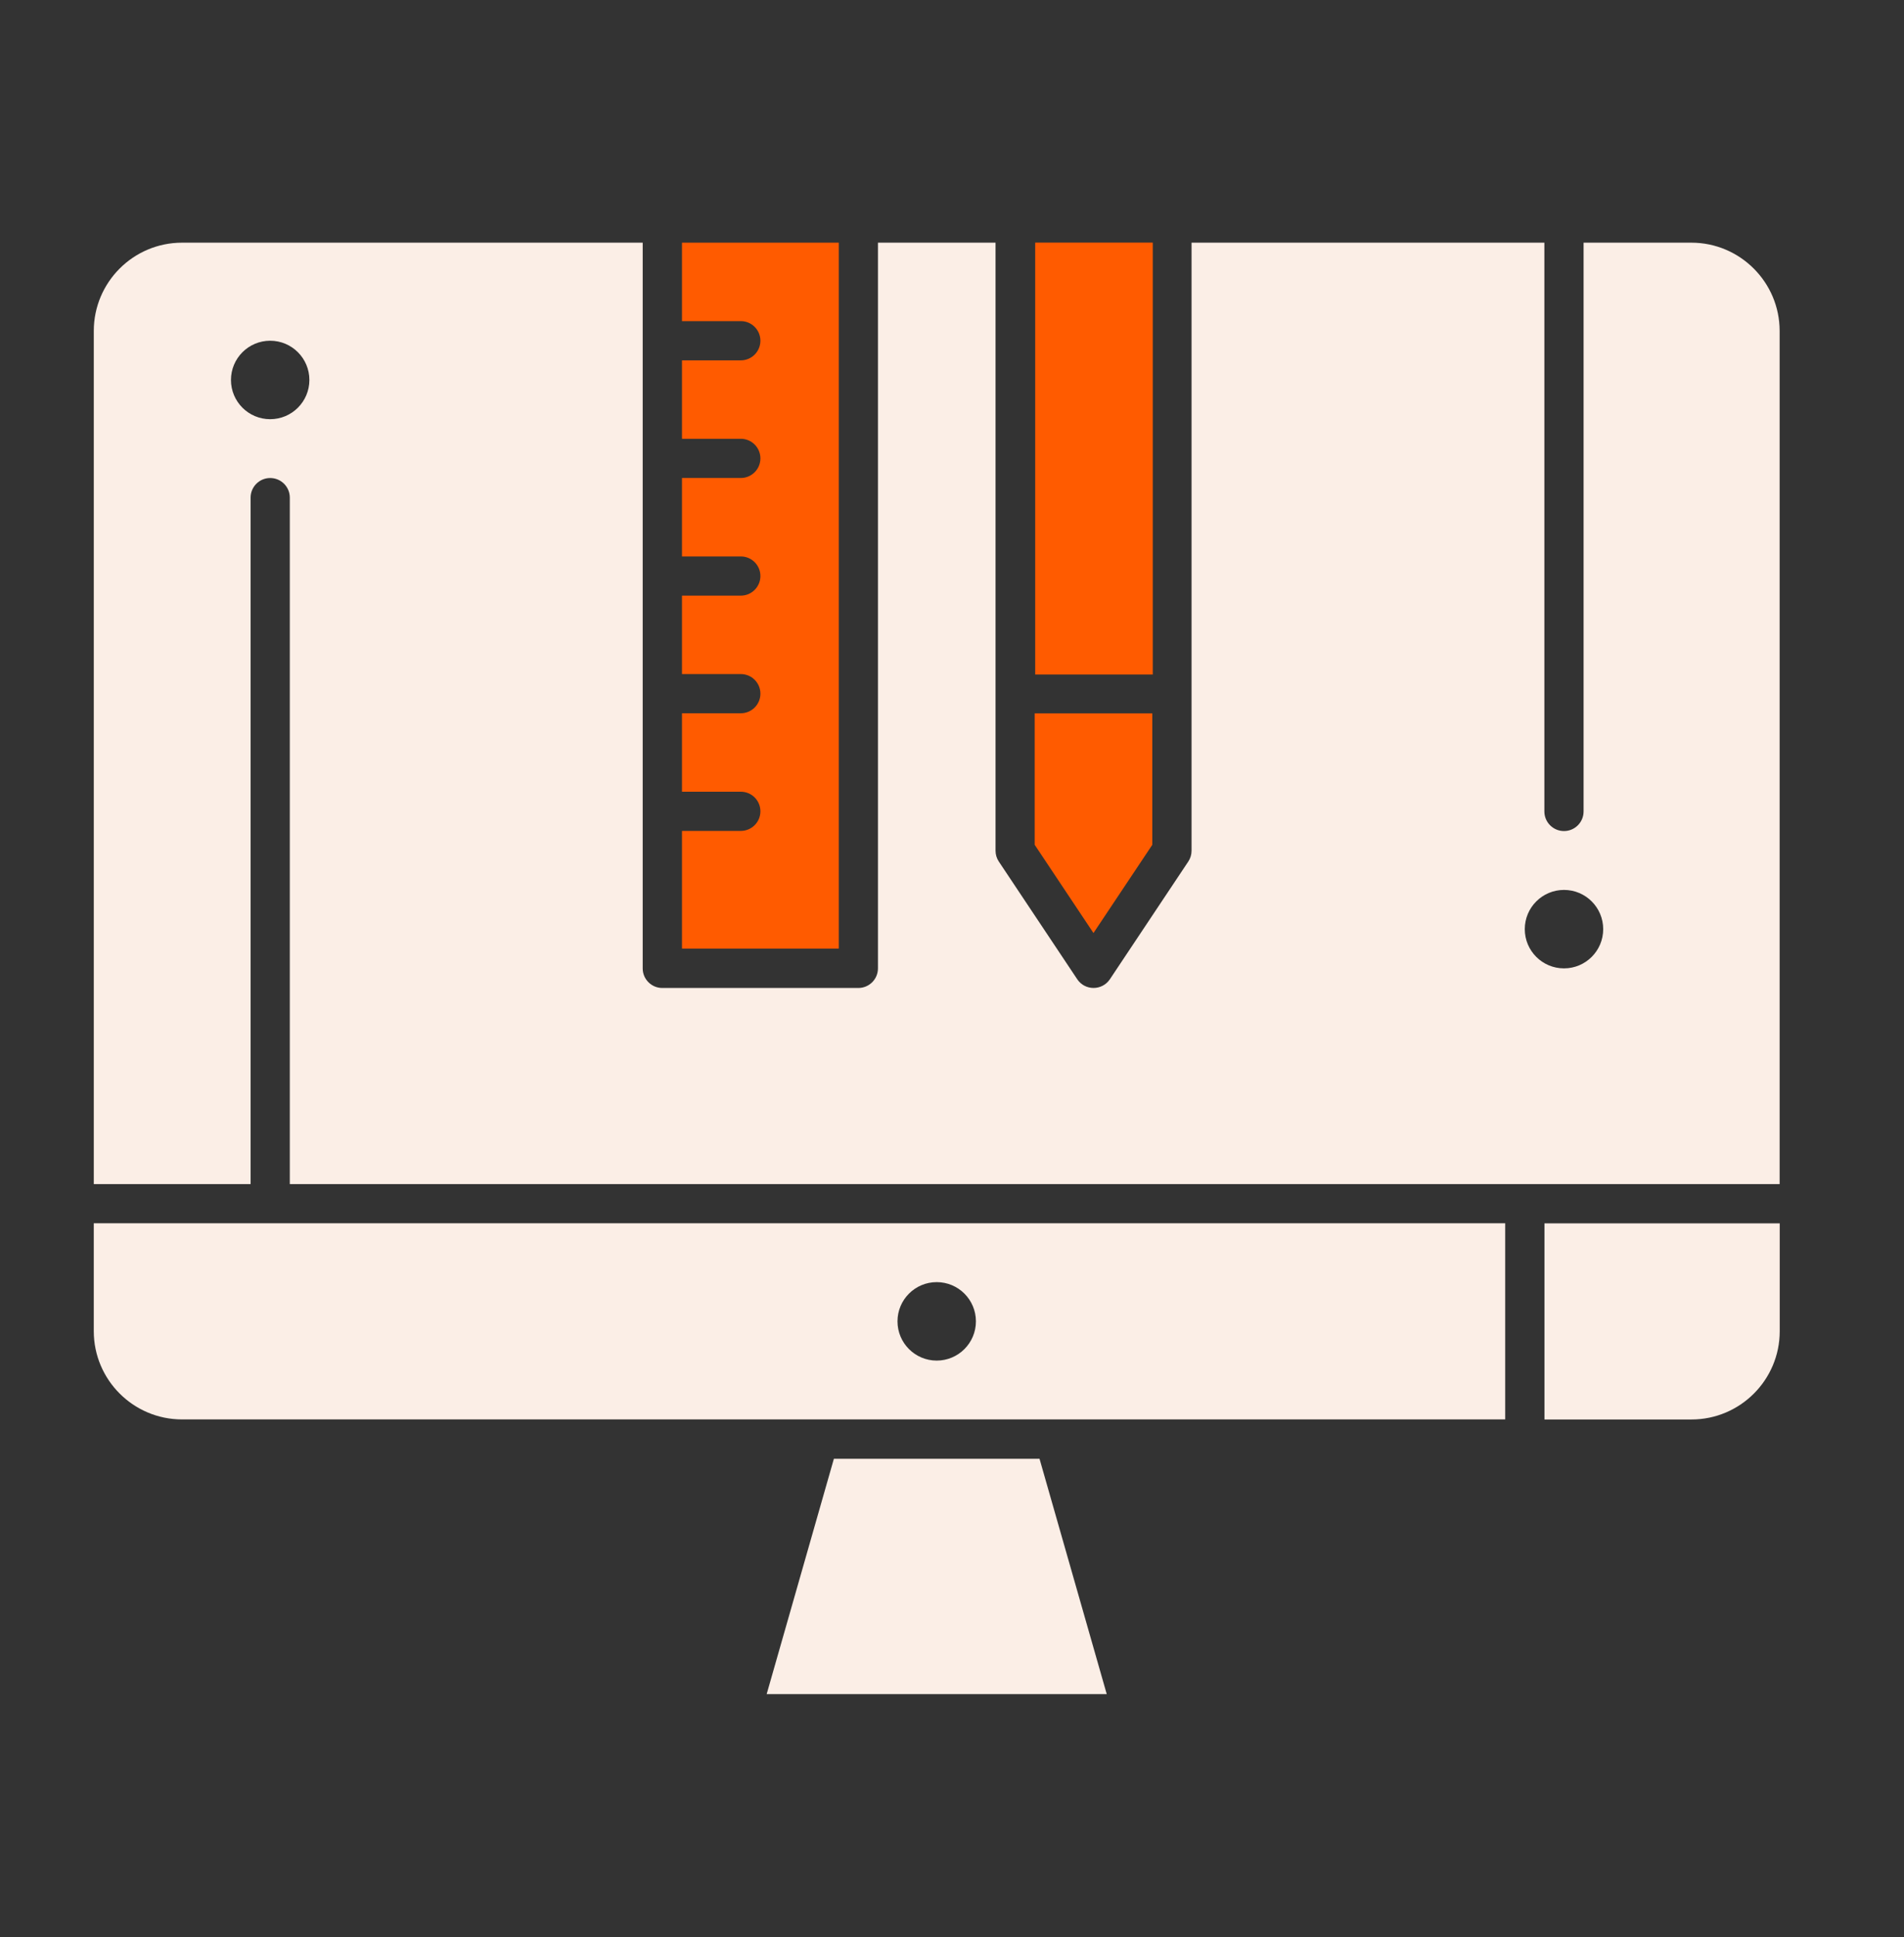
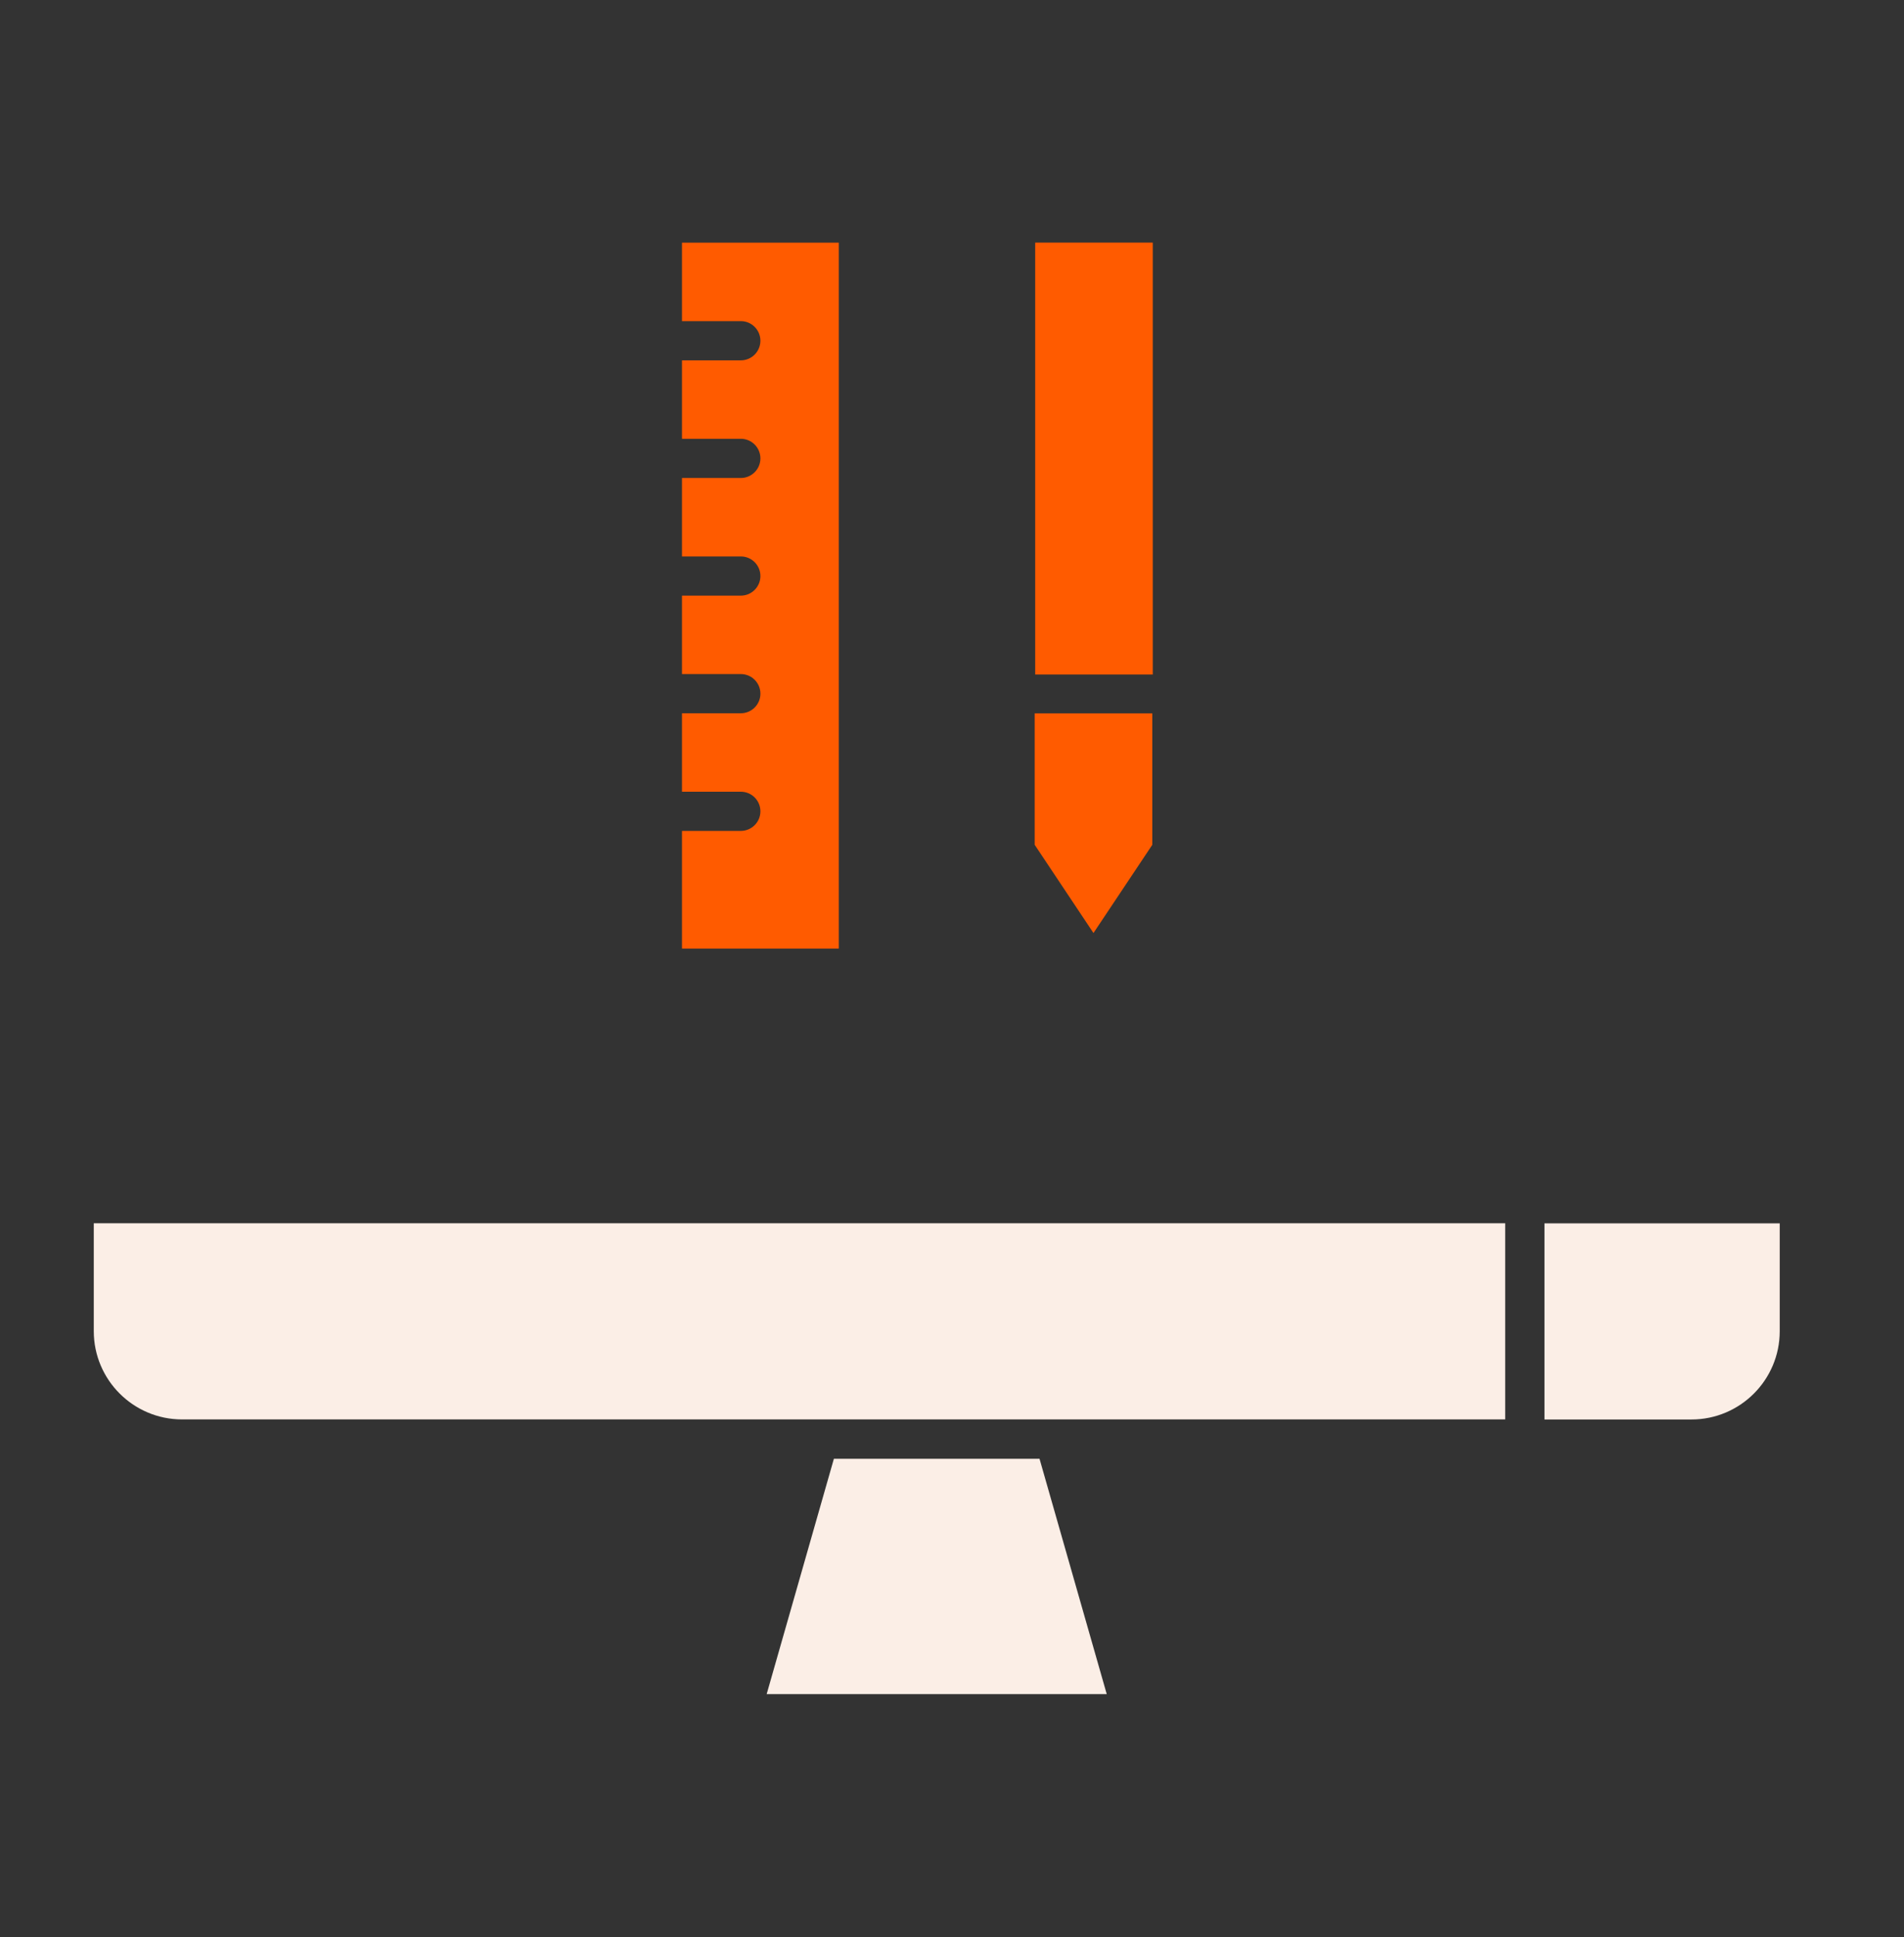
<svg xmlns="http://www.w3.org/2000/svg" fill="none" height="60" viewBox="0 0 59 60" width="59">
  <rect x="0" y="0" width="59" height="60" fill="#333333" stroke="none" />
  <g clip-rule="evenodd" fill-rule="evenodd">
    <g fill="#fbeee6">
      <path d="m47.859 43.963h4.556c1.508 0 2.734-1.226 2.734-2.733v-3.341h-7.29z" />
-       <path d="m2.906 41.228c0 1.507 1.226 2.733 2.734 2.733h41.002v-6.075h-43.736zm26.12-1.519c.671 0 1.215.544 1.215 1.215 0 .67-.544 1.215-1.215 1.215-.671 0-1.215-.544-1.215-1.215 0-.671.544-1.215 1.215-1.215z" />
+       <path d="m2.906 41.228c0 1.507 1.226 2.733 2.734 2.733h41.002v-6.075h-43.736zm26.12-1.519z" />
      <path d="m25.84 45.18-2.083 7.289h10.538l-2.083-7.289z" />
    </g>
    <path d="m35.707 26.164v-4.069h-3.645v4.069l1.822 2.733z" fill="#ff5b00" />
    <path d="m25.992 7.516h-4.859v2.43h1.823c.336 0 .607.272.607.607 0 .335-.272.608-.607.608h-1.823v2.429h1.823c.336 0 .607.273.607.607 0 .335-.272.607-.607.607l-1.823 0v2.43h1.823c.336 0 .607.271.607.607 0 .335-.272.607-.607.607l-1.823 0v2.429l1.823-0c.336 0 .607.272.607.607 0 .336-.272.607-.607.607l-1.823 0v2.43h1.823c.336 0 .607.272.607.607 0 .335-.272.607-.607.607l-1.823 0v3.645h4.859z" fill="#ff5b00" />
    <path d="m32.078 7.514h3.643v13.377h-3.643z" fill="#ff5b00" />
-     <path d="m52.412 7.516h-3.341v17.616c0 .335-.272.607-.607.607-.335 0-.608-.272-.608-.607v-17.616h-10.933v18.831c0 .12-.035.238-.102.337l-2.429 3.645c-.241.358-.77.36-1.011 0l-2.43-3.645c-.067-.099-.102-.217-.102-.337v-18.831h-3.644v22.476c0 .335-.272.607-.608.607h-6.075c-.335 0-.607-.272-.607-.607v-22.476h-14.275c-1.508 0-2.734 1.226-2.734 2.733v26.424l4.859-0v-21.261c0-.335.272-.607.607-.607.336 0 .608.272.608.607v21.261h46.166v-26.424c-.001-1.507-1.228-2.733-2.735-2.733zm-44.04 5.467c-.671 0-1.215-.543-1.215-1.215 0-.671.544-1.215 1.215-1.215.671 0 1.215.544 1.215 1.215 0 .671-.544 1.215-1.215 1.215zm40.092 17.009c-.671 0-1.215-.544-1.215-1.215s.544-1.215 1.215-1.215 1.215.544 1.215 1.215c0 .671-.544 1.215-1.215 1.215z" fill="#fbeee6" />
  </g>
</svg>